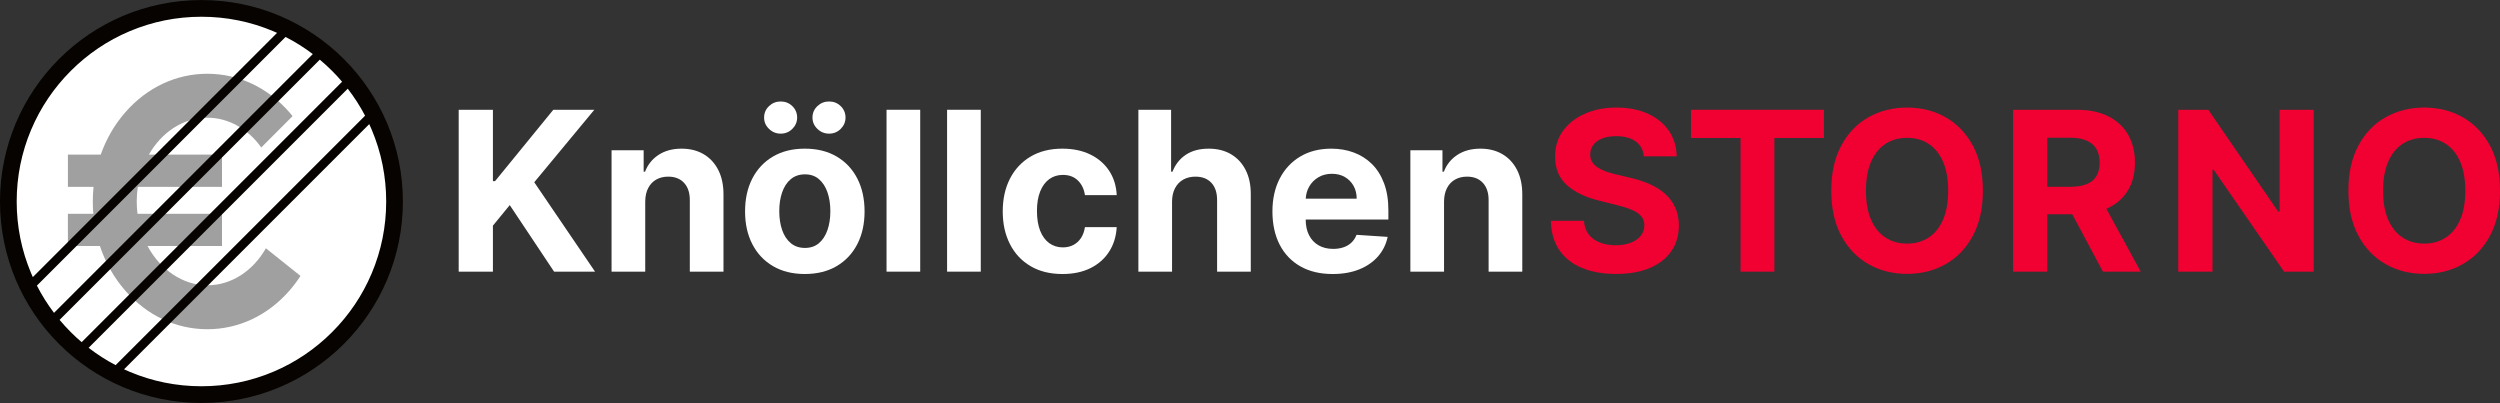
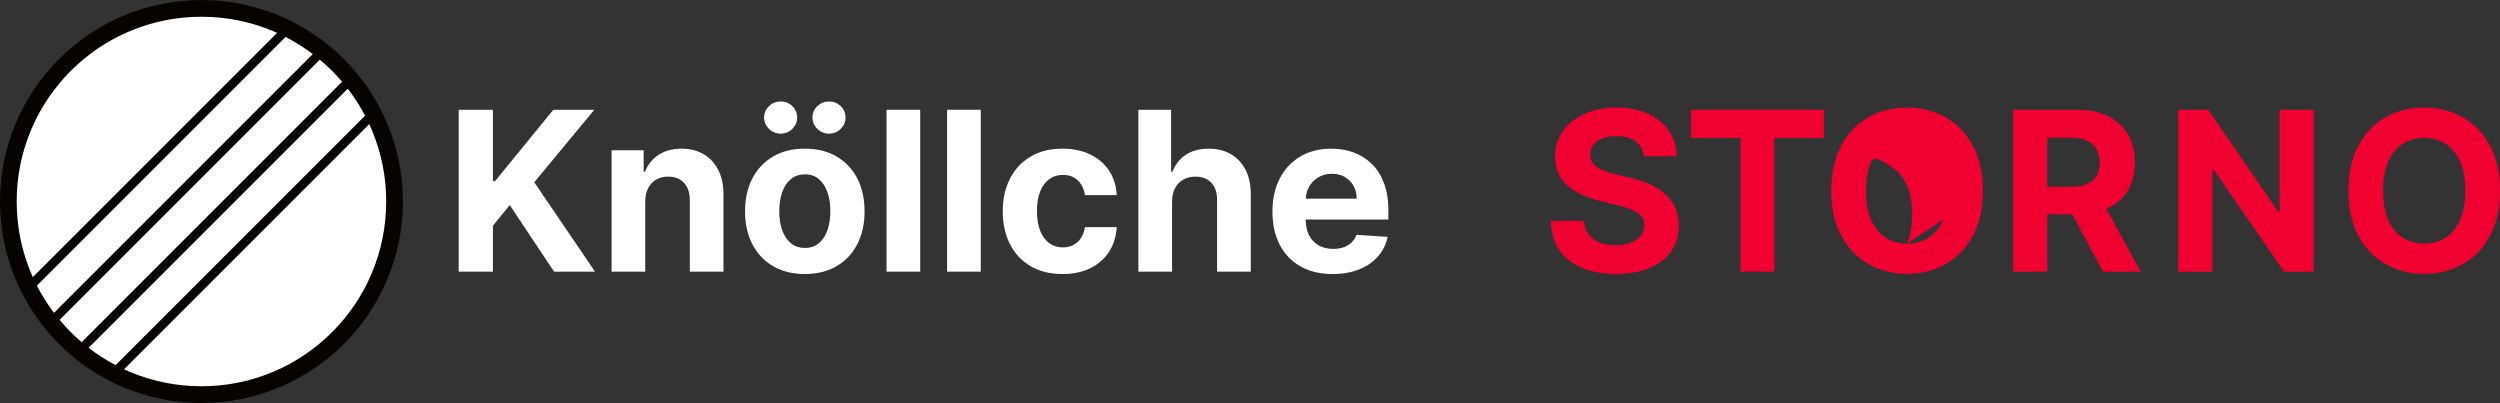
<svg xmlns="http://www.w3.org/2000/svg" viewBox="0 0 2500 403">
  <rect x="0" y="0" width="2500" height="403" fill="#333333" stroke="none" />
  <defs>
    <style>
      .cls-1 {
        fill: #060300;
      }

      .cls-2 {
        fill: #a0a0a0;
      }

      .cls-3 {
        fill: #fff;
      }

      .cls-4 {
        fill: #f10032;
      }
    </style>
  </defs>
  <g id="Ebene_2" data-name="Ebene 2">
    <g>
      <polygon class="cls-3" points="594.32 109.77 553.3 109.77 495.05 181.14 492.91 181.14 492.91 109.77 458.69 109.77 458.69 271.65 492.91 271.65 492.91 225.65 509.75 205.1 554.09 271.65 595.04 271.65 534.25 182.25 594.32 109.77" />
      <path class="cls-3" d="M703.64,154.19c-6.27-3.69-13.62-5.53-22.05-5.53-9.01,0-16.68,2.07-23,6.2-6.32,4.14-10.83,9.74-13.52,16.8h-1.42v-21.42h-32.09v121.41h33.67v-70.19c.05-5.22,1.04-9.68,2.96-13.4,1.92-3.71,4.61-6.55,8.06-8.5,3.45-1.95,7.44-2.92,11.98-2.92,6.74,0,12.04,2.09,15.89,6.28,3.85,4.19,5.74,10,5.69,17.43v71.3h33.67v-77.3c0-9.43-1.74-17.56-5.22-24.39-3.48-6.82-8.35-12.08-14.62-15.77Z" />
      <path class="cls-3" d="M836.63,156.52c-8.93-5.24-19.54-7.86-31.81-7.86s-22.88,2.62-31.81,7.86c-8.93,5.24-15.82,12.57-20.67,21.97-4.85,9.41-7.27,20.38-7.27,32.92s2.42,23.36,7.27,32.76c4.85,9.41,11.74,16.73,20.67,21.97,8.93,5.24,19.54,7.86,31.81,7.86s22.88-2.62,31.81-7.86c8.93-5.24,15.82-12.57,20.67-21.97,4.85-9.41,7.27-20.33,7.27-32.76s-2.42-23.52-7.27-32.92c-4.85-9.41-11.74-16.73-20.67-21.97ZM827.46,230.07c-1.92,5.53-4.76,9.89-8.5,13.08-3.74,3.19-8.41,4.78-13.99,4.78s-10.37-1.59-14.19-4.78c-3.82-3.19-6.69-7.55-8.62-13.08-1.92-5.53-2.89-11.83-2.89-18.89s.96-13.36,2.89-18.89c1.92-5.53,4.79-9.91,8.62-13.12,3.82-3.21,8.55-4.82,14.19-4.82s10.25,1.61,13.99,4.82c3.74,3.21,6.57,7.59,8.5,13.12,1.92,5.53,2.89,11.83,2.89,18.89s-.96,13.36-2.89,18.89Z" />
      <path class="cls-3" d="M780.7,133.64c4.58,0,8.47-1.59,11.66-4.78s4.78-6.97,4.78-11.34-1.59-8.27-4.78-11.38c-3.19-3.11-7.07-4.66-11.66-4.66s-8.43,1.55-11.7,4.66c-3.27,3.11-4.9,6.9-4.9,11.38s1.63,8.16,4.9,11.34c3.27,3.19,7.17,4.78,11.7,4.78Z" />
      <path class="cls-3" d="M829.08,133.64c4.58,0,8.47-1.59,11.66-4.78s4.78-6.97,4.78-11.34-1.59-8.27-4.78-11.38c-3.19-3.11-7.07-4.66-11.66-4.66s-8.43,1.55-11.7,4.66c-3.27,3.11-4.9,6.9-4.9,11.38s1.63,8.16,4.9,11.34c3.27,3.19,7.17,4.78,11.7,4.78Z" />
      <rect class="cls-3" x="886.54" y="109.77" width="33.67" height="161.88" />
      <rect class="cls-3" x="947.09" y="109.77" width="33.67" height="161.88" />
      <path class="cls-3" d="M1049.25,179.13c3.87-2.82,8.42-4.23,13.64-4.23,6.17,0,11.16,1.86,14.98,5.57,3.82,3.71,6.18,8.6,7.07,14.66h31.78c-.47-9.38-3.03-17.55-7.67-24.5-4.64-6.96-10.93-12.36-18.89-16.2-7.96-3.85-17.23-5.77-27.82-5.77-12.28,0-22.87,2.65-31.78,7.94-8.91,5.3-15.77,12.65-20.59,22.05s-7.23,20.33-7.23,32.76,2.38,23.13,7.15,32.57c4.77,9.43,11.62,16.8,20.55,22.09,8.93,5.3,19.61,7.94,32.05,7.94,10.8,0,20.16-1.98,28.06-5.93,7.9-3.95,14.11-9.45,18.61-16.48,4.51-7.04,7.02-15.19,7.55-24.46h-31.78c-.63,4.27-1.96,7.92-3.99,10.95-2.03,3.03-4.58,5.34-7.67,6.92-3.08,1.58-6.55,2.37-10.39,2.37-5.22,0-9.78-1.42-13.67-4.27-3.9-2.85-6.92-6.98-9.05-12.41-2.13-5.43-3.2-12.01-3.2-19.76s1.08-14.15,3.24-19.52c2.16-5.38,5.18-9.47,9.05-12.29Z" />
      <path class="cls-3" d="M1230.89,154.15c-6.3-3.66-13.66-5.49-22.09-5.49-9.22,0-16.89,2.04-23,6.13-6.11,4.08-10.54,9.71-13.28,16.88h-1.42v-61.89h-32.72v161.88h33.67v-70.19c.05-5.22,1.07-9.68,3.04-13.4,1.98-3.71,4.72-6.55,8.22-8.5,3.5-1.95,7.55-2.92,12.13-2.92,6.85,0,12.18,2.08,16.01,6.24,3.82,4.16,5.7,9.99,5.65,17.47v71.3h33.67v-77.3c.05-9.49-1.67-17.64-5.18-24.46-3.51-6.82-8.41-12.07-14.7-15.73Z" />
      <path class="cls-3" d="M1371.9,163.99c-5.19-5.11-11.25-8.94-18.18-11.5-6.93-2.56-14.4-3.83-22.41-3.83-11.91,0-22.28,2.64-31.1,7.9-8.83,5.27-15.66,12.62-20.51,22.05-4.85,9.43-7.27,20.39-7.27,32.88s2.42,23.88,7.27,33.24c4.85,9.35,11.76,16.57,20.75,21.66,8.98,5.09,19.72,7.63,32.21,7.63,10.01,0,18.85-1.54,26.52-4.62s13.94-7.4,18.81-12.96c4.87-5.56,8.1-12.08,9.68-19.56l-31.14-2.05c-1.16,3.06-2.85,5.64-5.06,7.75-2.21,2.11-4.87,3.69-7.98,4.74-3.11,1.05-6.53,1.58-10.28,1.58-5.64,0-10.51-1.19-14.62-3.56s-7.29-5.74-9.52-10.12c-2.24-4.37-3.36-9.56-3.36-15.57v-.08h82.68v-9.25c0-10.33-1.45-19.35-4.35-27.07-2.9-7.72-6.94-14.14-12.13-19.25ZM1305.75,198.69c.2-4.36,1.31-8.35,3.36-11.97,2.21-3.93,5.28-7.06,9.21-9.41,3.92-2.34,8.44-3.52,13.56-3.52s9.21,1.07,12.92,3.2c3.72,2.13,6.63,5.07,8.73,8.81,2.11,3.74,3.16,8.04,3.16,12.88h-50.94Z" />
-       <path class="cls-3" d="M1517.07,169.96c-3.48-6.82-8.35-12.08-14.62-15.77-6.27-3.69-13.62-5.53-22.05-5.53-9.01,0-16.68,2.07-23,6.2-6.32,4.14-10.83,9.74-13.52,16.8h-1.42v-21.42h-32.09v121.41h33.67v-70.19c.05-5.22,1.04-9.68,2.96-13.4,1.92-3.71,4.61-6.55,8.06-8.5,3.45-1.95,7.44-2.92,11.97-2.92,6.74,0,12.04,2.09,15.89,6.28,3.85,4.19,5.74,10,5.69,17.43v71.3h33.67v-77.3c0-9.43-1.74-17.56-5.22-24.39Z" />
    </g>
    <g>
      <path class="cls-4" d="M1665.15,193.87c-4.32-3.85-9.43-7.09-15.33-9.72-5.9-2.63-12.38-4.74-19.44-6.32l-14.54-3.48c-3.53-.79-6.85-1.75-9.96-2.89-3.11-1.13-5.85-2.48-8.22-4.03-2.37-1.55-4.23-3.41-5.57-5.57-1.34-2.16-1.96-4.69-1.86-7.59,0-3.48,1.01-6.59,3.04-9.33,2.03-2.74,4.97-4.89,8.81-6.44,3.85-1.55,8.56-2.33,14.15-2.33,8.22,0,14.73,1.77,19.52,5.3,4.79,3.53,7.51,8.48,8.14,14.86h32.8c-.16-9.64-2.74-18.13-7.75-25.45-5.01-7.32-12-13.04-20.99-17.15-8.98-4.11-19.48-6.17-31.5-6.17s-22.34,2.06-31.62,6.17c-9.28,4.11-16.56,9.83-21.86,17.15-5.3,7.33-7.92,15.89-7.86,25.69-.05,11.96,3.87,21.47,11.78,28.53,7.9,7.06,18.68,12.25,32.33,15.57l17.63,4.43c5.9,1.42,10.89,3,14.98,4.74,4.08,1.74,7.19,3.85,9.33,6.32,2.13,2.48,3.2,5.53,3.2,9.17,0,3.9-1.19,7.35-3.56,10.35-2.37,3-5.7,5.35-10,7.03-4.3,1.69-9.34,2.53-15.14,2.53s-11.18-.91-15.85-2.73c-4.66-1.82-8.38-4.53-11.15-8.14-2.77-3.61-4.33-8.13-4.7-13.56h-33.12c.26,11.65,3.09,21.41,8.5,29.29,5.4,7.88,12.94,13.82,22.61,17.82,9.67,4,21.04,6.01,34.11,6.01s24.44-1.99,33.79-5.97c9.35-3.98,16.52-9.59,21.5-16.84,4.98-7.24,7.5-15.82,7.55-25.73-.05-6.74-1.28-12.73-3.68-17.94-2.4-5.22-5.76-9.75-10.08-13.6Z" />
      <polygon class="cls-4" points="1690.98 137.99 1740.54 137.99 1740.54 271.65 1774.37 271.65 1774.37 137.99 1823.93 137.99 1823.93 109.77 1690.98 109.77 1690.98 137.99" />
-       <path class="cls-4" d="M1945.68,117.32c-11.46-6.51-24.33-9.76-38.61-9.76s-27.3,3.25-38.73,9.76c-11.44,6.51-20.47,15.95-27.11,28.34-6.64,12.38-9.96,27.4-9.96,45.05s3.32,32.59,9.96,44.98c6.64,12.38,15.68,21.84,27.11,28.38,11.43,6.53,24.35,9.8,38.73,9.8s27.15-3.25,38.61-9.76c11.46-6.51,20.52-15.95,27.19-28.34,6.67-12.38,10-27.4,10-45.05s-3.33-32.67-10-45.05c-6.67-12.38-15.73-21.83-27.19-28.34ZM1943.07,219.64c-3.4,7.85-8.18,13.81-14.35,17.86-6.17,4.06-13.39,6.09-21.66,6.09s-15.49-2.03-21.66-6.09c-6.17-4.06-10.95-10.01-14.35-17.86-3.4-7.85-5.1-17.49-5.1-28.93s1.7-21.08,5.1-28.93c3.4-7.85,8.18-13.81,14.35-17.86,6.17-4.06,13.38-6.09,21.66-6.09s15.49,2.03,21.66,6.09c6.17,4.06,10.95,10.01,14.35,17.86,3.4,7.85,5.1,17.5,5.1,28.93s-1.7,21.08-5.1,28.93Z" />
+       <path class="cls-4" d="M1945.68,117.32c-11.46-6.51-24.33-9.76-38.61-9.76s-27.3,3.25-38.73,9.76c-11.44,6.51-20.47,15.95-27.11,28.34-6.64,12.38-9.96,27.4-9.96,45.05s3.32,32.59,9.96,44.98c6.64,12.38,15.68,21.84,27.11,28.38,11.43,6.53,24.35,9.8,38.73,9.8s27.15-3.25,38.61-9.76c11.46-6.51,20.52-15.95,27.19-28.34,6.67-12.38,10-27.4,10-45.05s-3.33-32.67-10-45.05c-6.67-12.38-15.73-21.83-27.19-28.34ZM1943.07,219.64c-3.4,7.85-8.18,13.81-14.35,17.86-6.17,4.06-13.39,6.09-21.66,6.09s-15.49-2.03-21.66-6.09c-6.17-4.06-10.95-10.01-14.35-17.86-3.4-7.85-5.1-17.49-5.1-28.93s1.7-21.08,5.1-28.93s15.49,2.03,21.66,6.09c6.17,4.06,10.95,10.01,14.35,17.86,3.4,7.85,5.1,17.5,5.1,28.93s-1.7,21.08-5.1,28.93Z" />
      <path class="cls-4" d="M2107.87,208.1c8.77-4.11,15.48-10.03,20.12-17.75,4.64-7.72,6.96-16.95,6.96-27.7s-2.28-20.01-6.84-27.94c-4.56-7.93-11.17-14.07-19.84-18.42-8.67-4.35-19.12-6.52-31.34-6.52h-63.87v161.88h34.23v-57.39h24.98l30.66,57.39h37.78l-34.34-62.88c.5-.22,1.01-.44,1.5-.67ZM2047.28,137.75h23.08c6.59,0,12.05.96,16.4,2.89,4.35,1.92,7.59,4.73,9.72,8.42,2.13,3.69,3.2,8.22,3.2,13.6s-1.07,9.78-3.2,13.36c-2.13,3.58-5.36,6.27-9.68,8.06-4.32,1.79-9.75,2.69-16.28,2.69h-23.24v-49.01Z" />
      <polygon class="cls-4" points="2279.61 211.58 2278.18 211.58 2208.31 109.77 2178.27 109.77 2178.27 271.65 2212.5 271.65 2212.5 169.76 2213.68 169.76 2284.11 271.65 2313.67 271.65 2313.67 109.77 2279.61 109.77 2279.61 211.58" />
      <path class="cls-4" d="M2490,145.65c-6.67-12.38-15.73-21.83-27.19-28.34-11.46-6.51-24.33-9.76-38.61-9.76s-27.3,3.25-38.73,9.76c-11.44,6.51-20.47,15.95-27.11,28.34-6.64,12.38-9.96,27.4-9.96,45.05s3.32,32.59,9.96,44.98c6.64,12.38,15.68,21.84,27.11,28.38,11.43,6.53,24.35,9.8,38.73,9.8s27.15-3.25,38.61-9.76c11.46-6.51,20.52-15.95,27.19-28.34,6.67-12.38,10-27.4,10-45.05s-3.33-32.67-10-45.05ZM2460.2,219.64c-3.4,7.85-8.18,13.81-14.35,17.86-6.17,4.06-13.39,6.09-21.66,6.09s-15.49-2.03-21.66-6.09c-6.17-4.06-10.95-10.01-14.35-17.86-3.4-7.85-5.1-17.49-5.1-28.93s1.7-21.08,5.1-28.93c3.4-7.85,8.18-13.81,14.35-17.86,6.17-4.06,13.38-6.09,21.66-6.09s15.49,2.03,21.66,6.09c6.17,4.06,10.95,10.01,14.35,17.86,3.4,7.85,5.1,17.5,5.1,28.93s-1.7,21.08-5.1,28.93Z" />
    </g>
  </g>
  <g id="Ebene_3" data-name="Ebene 3">
    <g>
      <circle class="cls-3" cx="201.44" cy="201.5" r="194.76" />
-       <path class="cls-2" d="M265.89,248.28c-12.7,22.31-34.2,37.01-58.55,37.01s-47.27-15.69-59.78-39.26h74.43v-32.23h-84.49c-.5-4.02-.76-8.13-.76-12.3,0-5,.37-9.89,1.08-14.65h84.15l.03-.03v-32.2h-73.14c12.71-22.26,34.18-36.91,58.49-36.91,21.6,0,40.96,11.58,53.92,29.77l31.31-31.37c-1.06-1.31-2.13-2.6-3.24-3.87-21.72-24.81-50.84-38.48-81.99-38.48s-60.28,13.66-81.99,38.48c-10.81,12.35-19.11,26.74-24.63,42.38h-32.83v32.23h25.65c-.49,4.83-.75,9.72-.75,14.65,0,4.13.18,8.24.52,12.3h-25.43v32.23h32.03c5.5,16.55,14.08,31.76,25.43,44.72,21.72,24.81,50.84,38.48,81.99,38.48s60.28-13.66,81.99-38.48c4.08-4.66,7.8-9.62,11.16-14.83l-34.6-27.65Z" />
      <path class="cls-1" d="M201.44.06C90.19.06,0,90.25,0,201.5s90.19,201.44,201.44,201.44,201.44-90.19,201.44-201.44S312.69.06,201.44.06ZM365.08,115.68l-249.46,249.46c-9.5-4.99-18.52-10.78-27.01-17.34L347.74,88.67c6.56,8.49,12.35,17.51,17.34,27.01ZM312.8,54.07L54.01,312.86c-6.49-8.57-12.21-17.66-17.11-27.24L285.56,36.96c9.58,4.9,18.68,10.62,27.24,17.11ZM31.21,129.59c9.3-22,22.63-41.76,39.6-58.73,16.97-16.97,36.73-30.3,58.73-39.6,22.77-9.63,46.96-14.51,71.91-14.51s49.14,4.88,71.91,14.51c1.24.52,2.47,1.07,3.7,1.62L32.82,277.11c-.55-1.23-1.09-2.46-1.62-3.7-9.63-22.77-14.51-46.96-14.51-71.91s4.88-49.14,14.51-71.91ZM59.59,319.87L319.81,59.65c4.23,3.54,8.33,7.27,12.26,11.21,3.5,3.5,6.84,7.12,10.02,10.86L81.66,342.16c-3.73-3.19-7.36-6.52-10.86-10.02-3.94-3.94-7.67-8.03-11.21-12.26ZM332.08,332.14c-16.97,16.97-36.73,30.3-58.73,39.6-22.77,9.63-46.96,14.51-71.91,14.51s-49.14-4.88-71.91-14.51c-1.84-.78-3.67-1.6-5.48-2.44l245.19-245.19c.84,1.81,1.66,3.63,2.44,5.48,9.63,22.77,14.51,46.96,14.51,71.91s-4.88,49.14-14.51,71.91c-9.3,22-22.63,41.76-39.6,58.73Z" />
    </g>
  </g>
</svg>